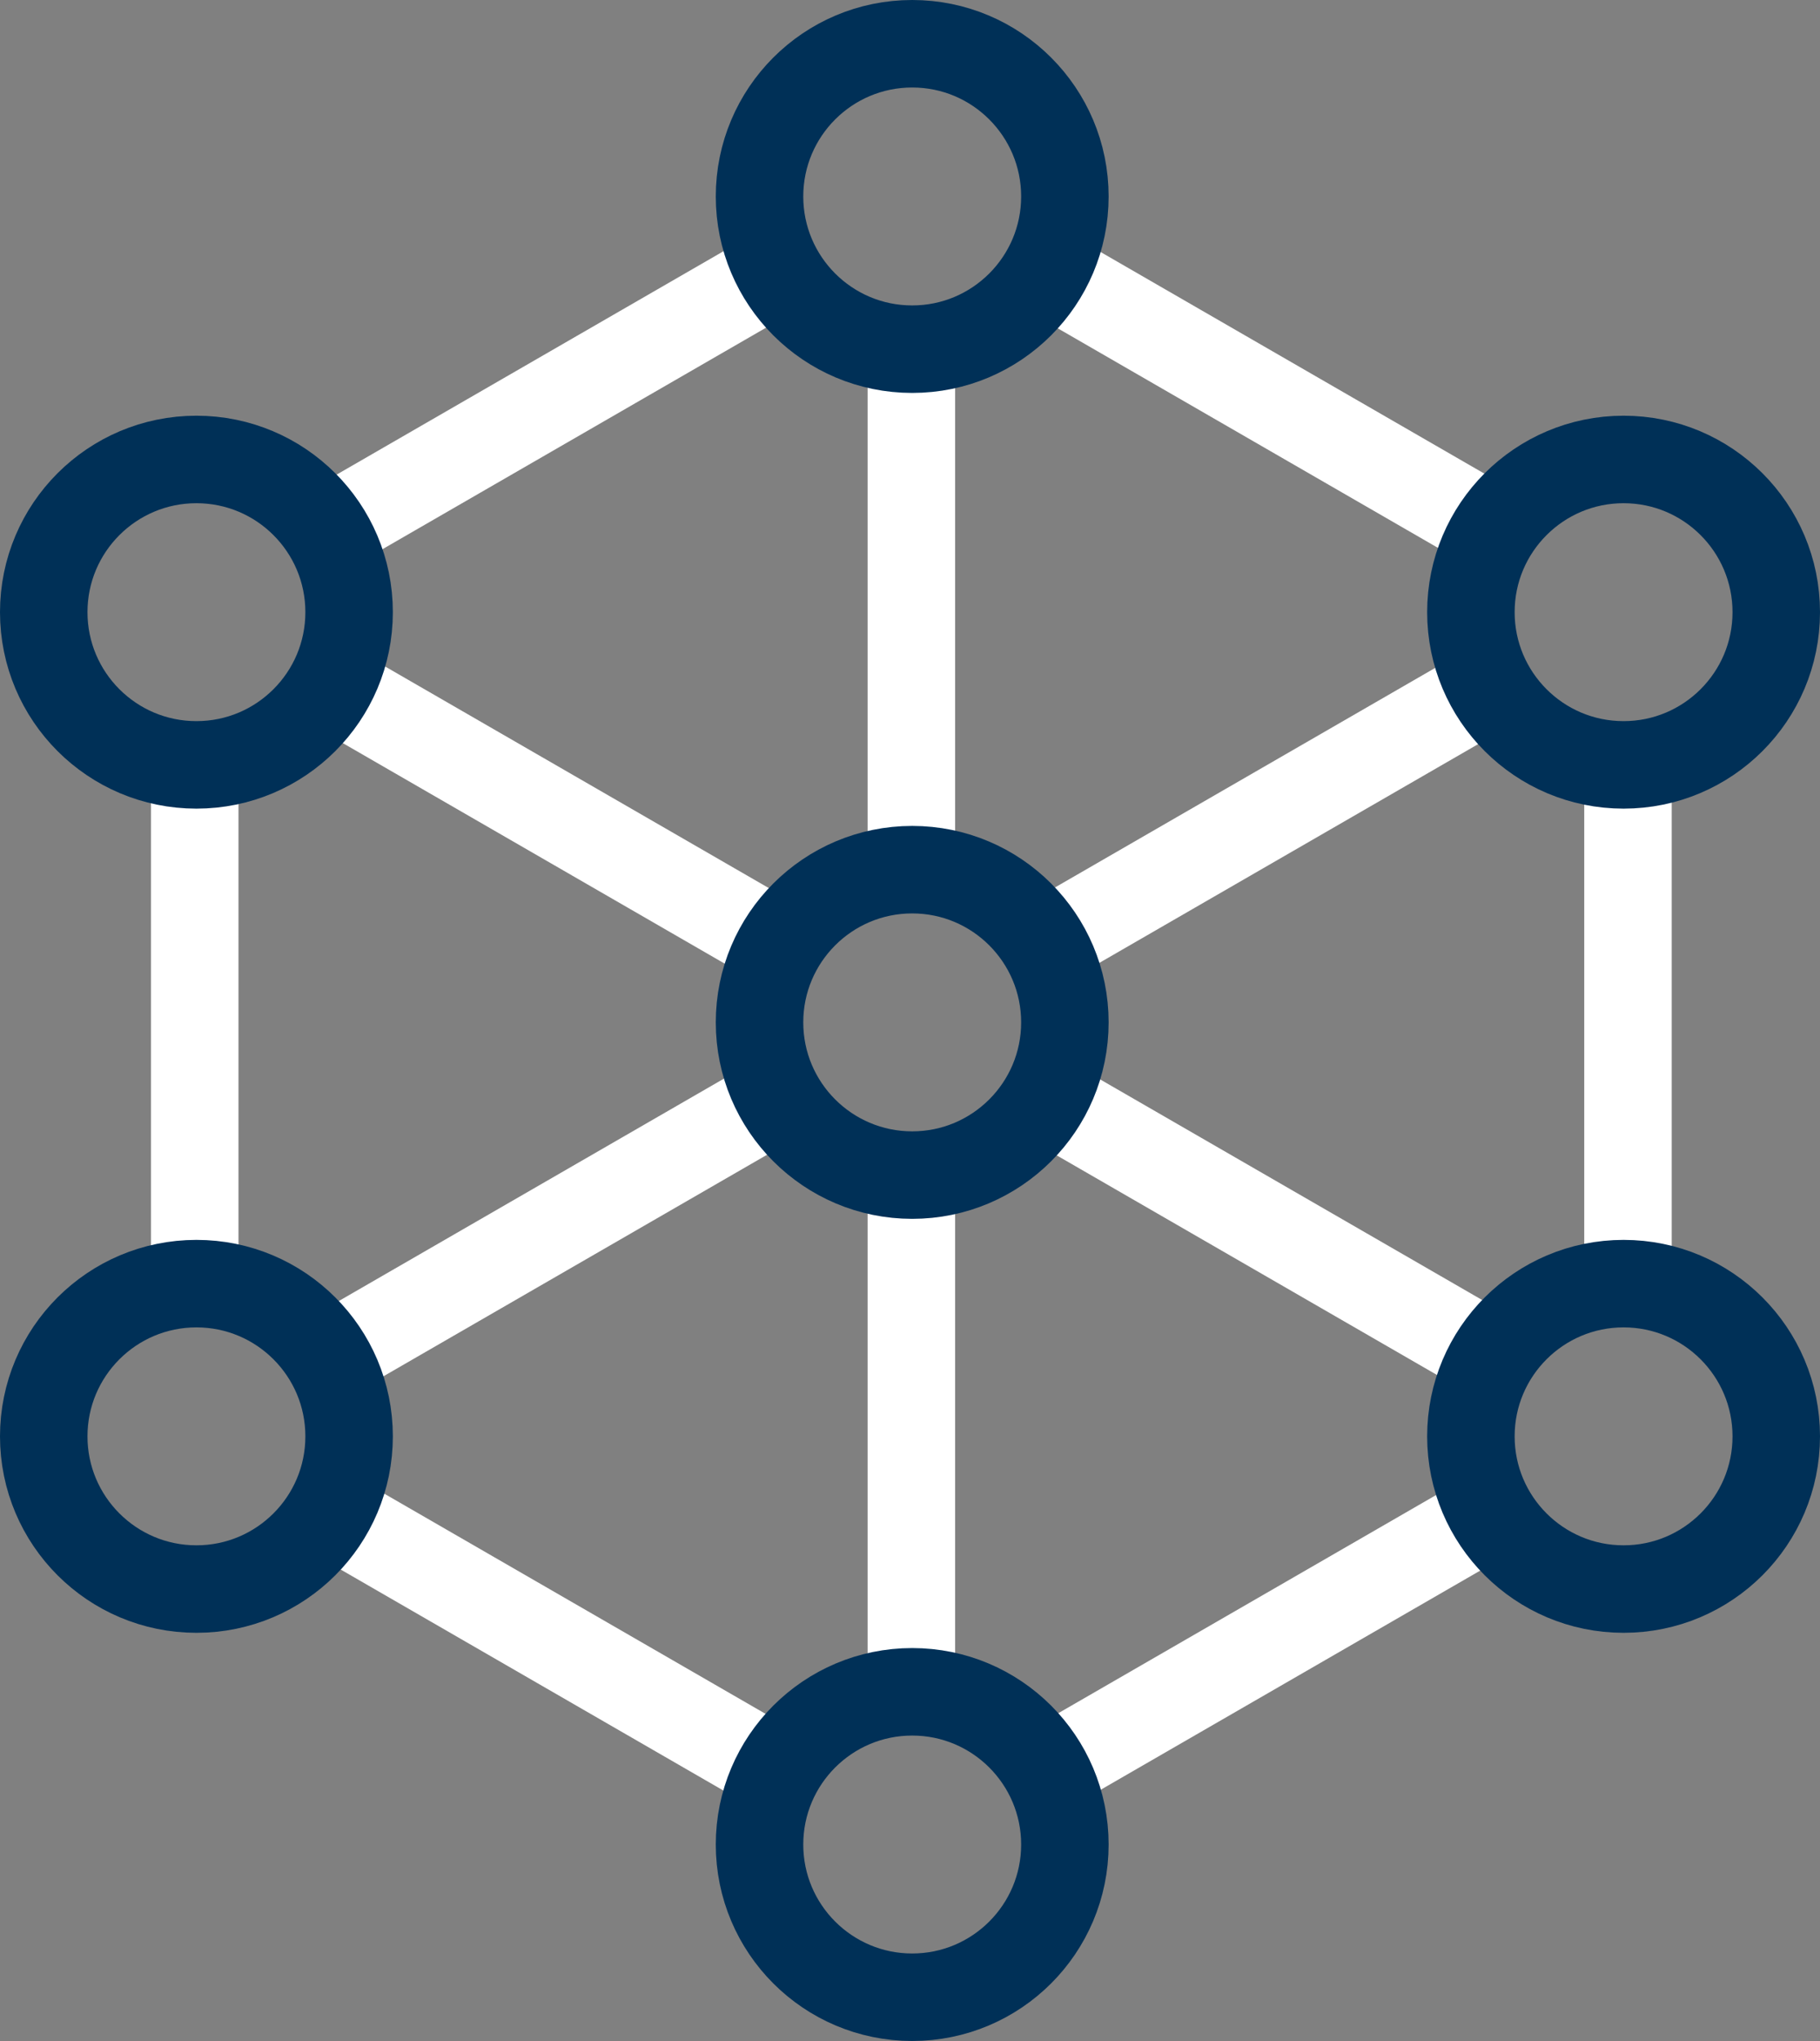
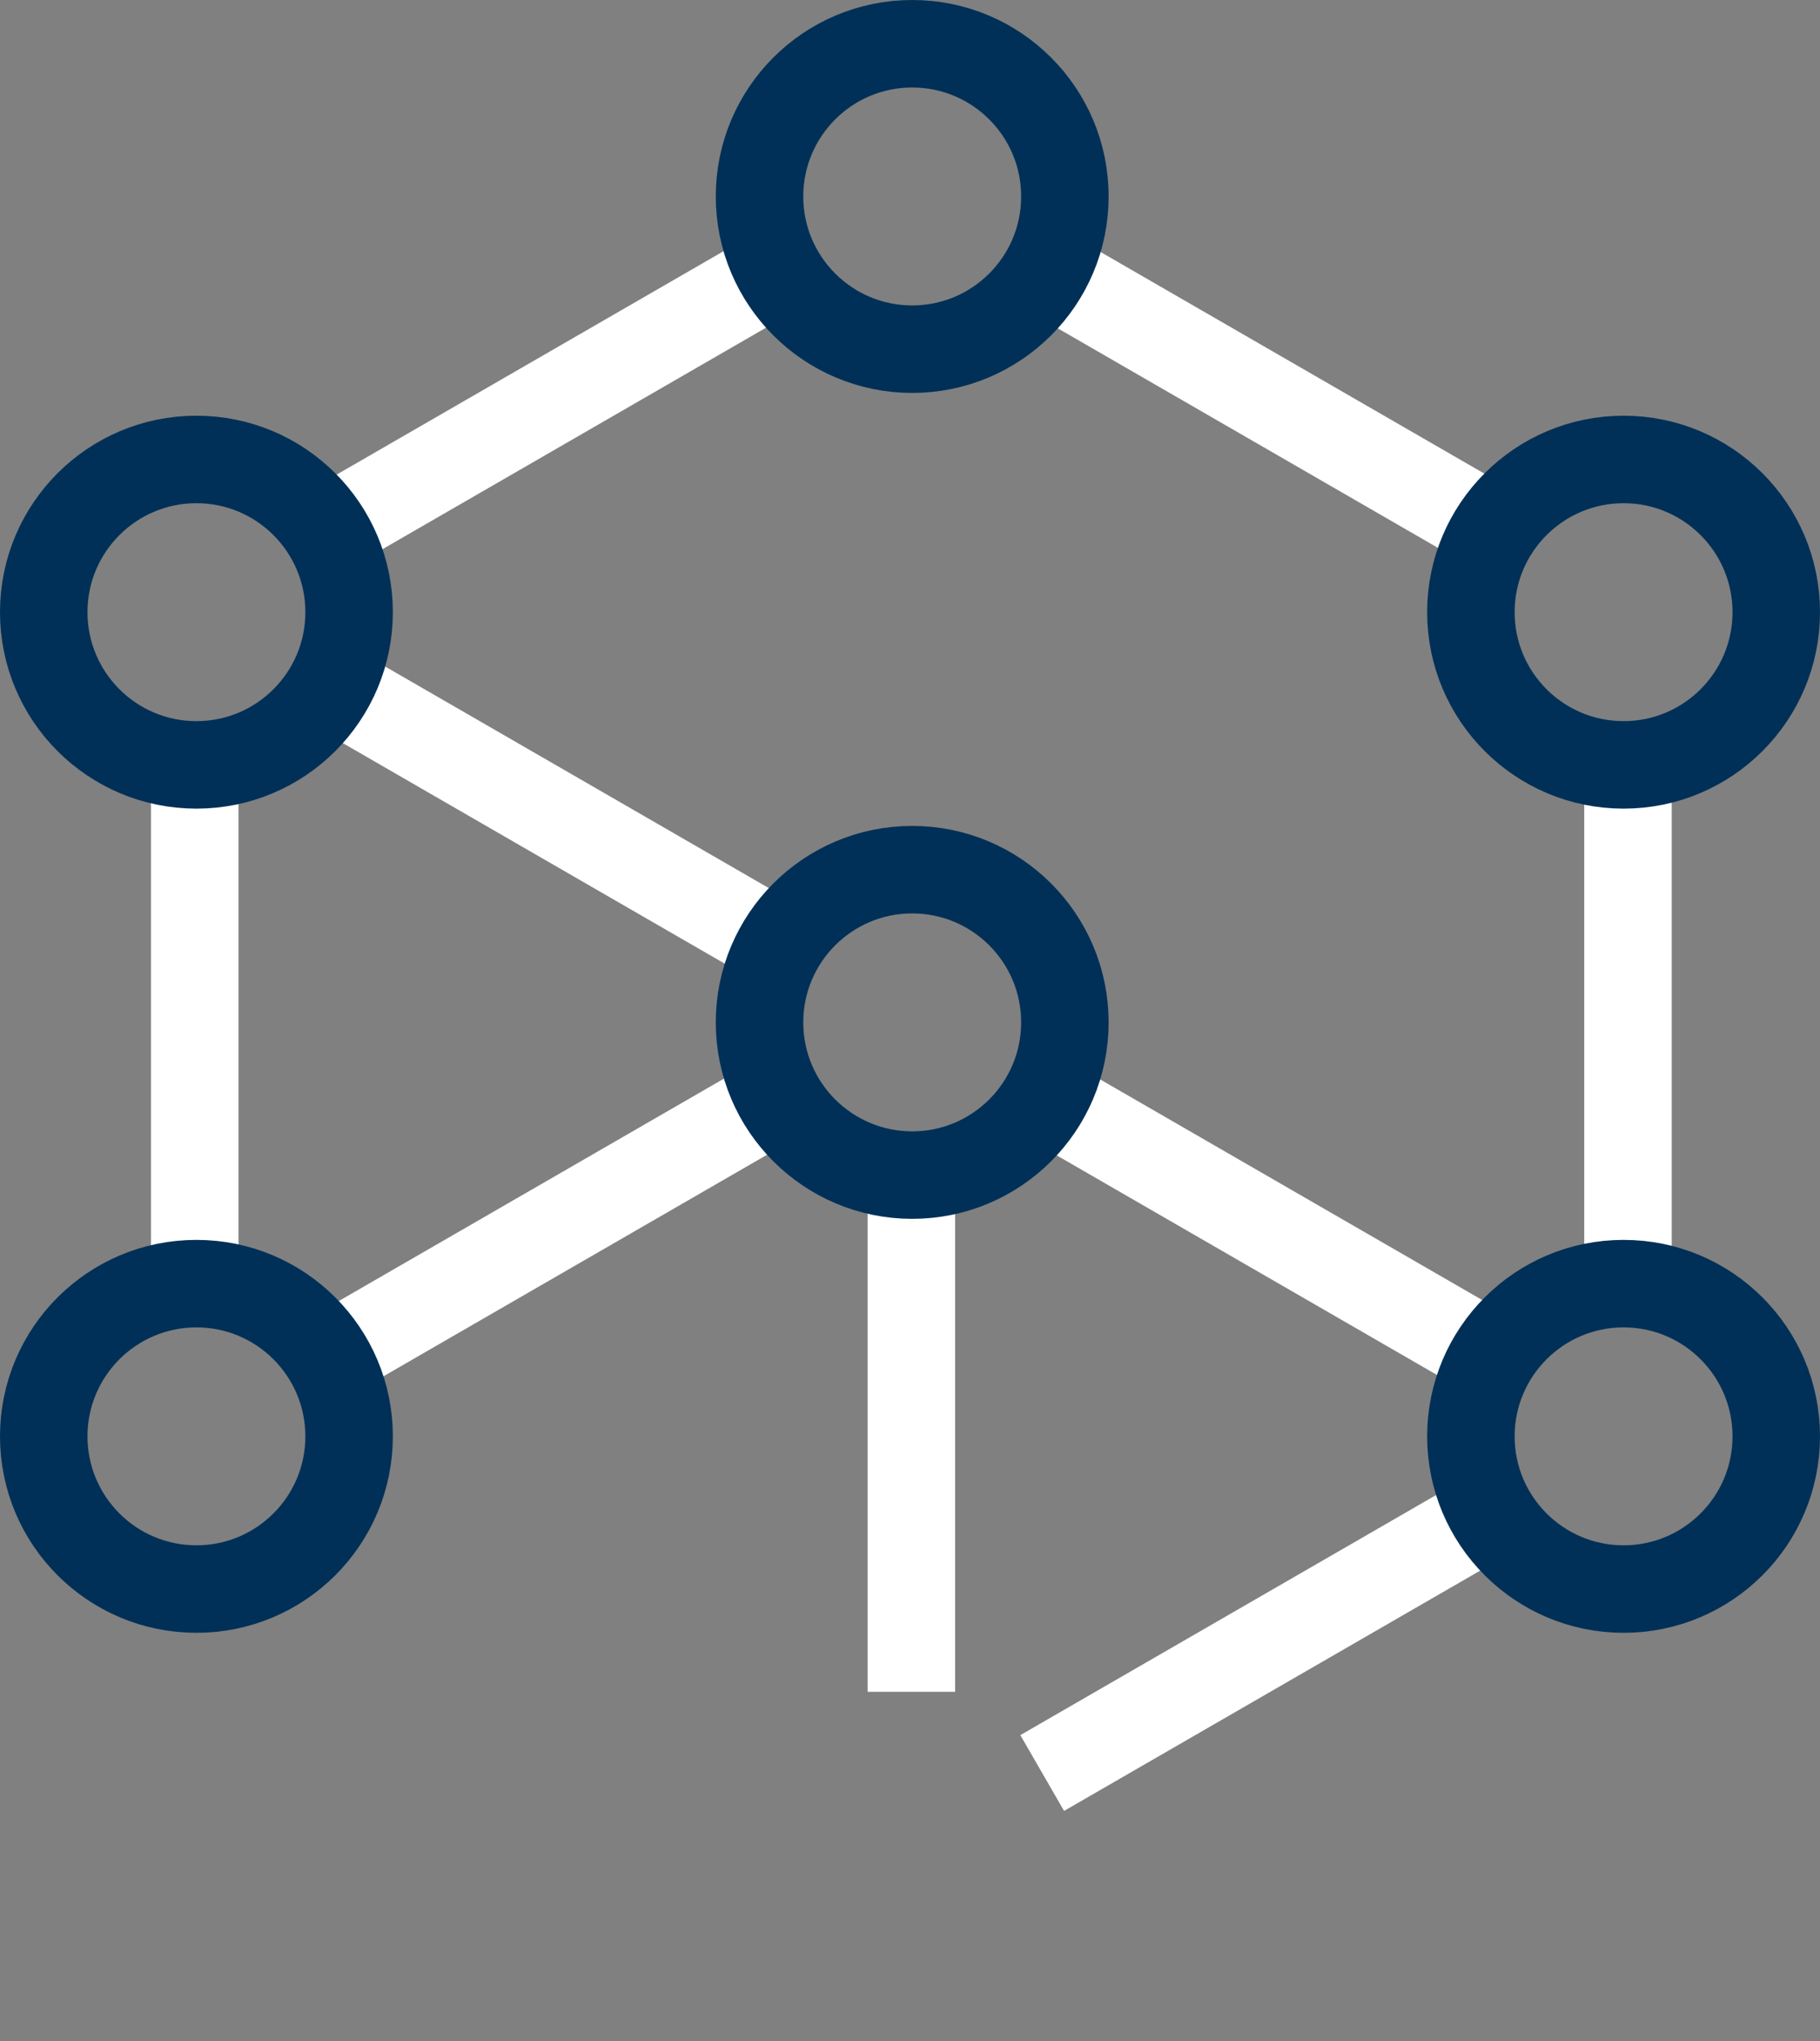
<svg xmlns="http://www.w3.org/2000/svg" id="a" width="208.032" height="233.244" viewBox="0 0 208.032 233.244">
  <rect x="0" y="0" width="208.032" height="233.244" fill="#808080" stroke="none" />
  <defs>
    <style>.c{stroke:#003057;}.c,.d{fill:none;stroke-miterlimit:10;stroke-width:10px;}.d{stroke:#fff;}</style>
  </defs>
  <g id="b">
    <g>
      <line class="d" x1="170.861" y1="60.589" x2="119.74" y2="31.074" />
      <line class="d" x1="186.084" y1="146.695" x2="186.084" y2="87.411" />
      <line class="d" x1="119.127" y1="202.621" x2="171.1" y2="172.614" />
-       <line class="d" x1="37.244" y1="172.614" x2="89.216" y2="202.621" />
      <line class="d" x1="22.259" y1="87.411" x2="22.259" y2="146.695" />
      <line class="d" x1="88.975" y1="30.859" x2="37.244" y2="60.726" />
      <line class="d" x1="104.172" y1="134.29" x2="104.172" y2="193.34" />
-       <line class="d" x1="104.172" y1="39.903" x2="104.172" y2="99.387" />
      <line class="d" x1="119.127" y1="125.305" x2="171.1" y2="155.311" />
      <line class="d" x1="37.244" y1="78.029" x2="89.216" y2="108.036" />
      <line class="d" x1="88.975" y1="125.444" x2="37.244" y2="155.311" />
-       <line class="d" x1="171.1" y1="78.029" x2="119.127" y2="108.036" />
      <circle class="c" cx="104.268" cy="22.452" r="17.452" />
      <circle class="c" cx="104.268" cy="116.838" r="17.452" />
-       <circle class="c" cx="104.268" cy="210.792" r="17.452" />
      <circle class="c" cx="22.452" cy="164.146" r="17.452" />
      <circle class="c" cx="185.58" cy="164.146" r="17.452" />
      <circle class="c" cx="22.452" cy="69.959" r="17.452" />
      <circle class="c" cx="185.58" cy="69.959" r="17.452" />
    </g>
  </g>
</svg>